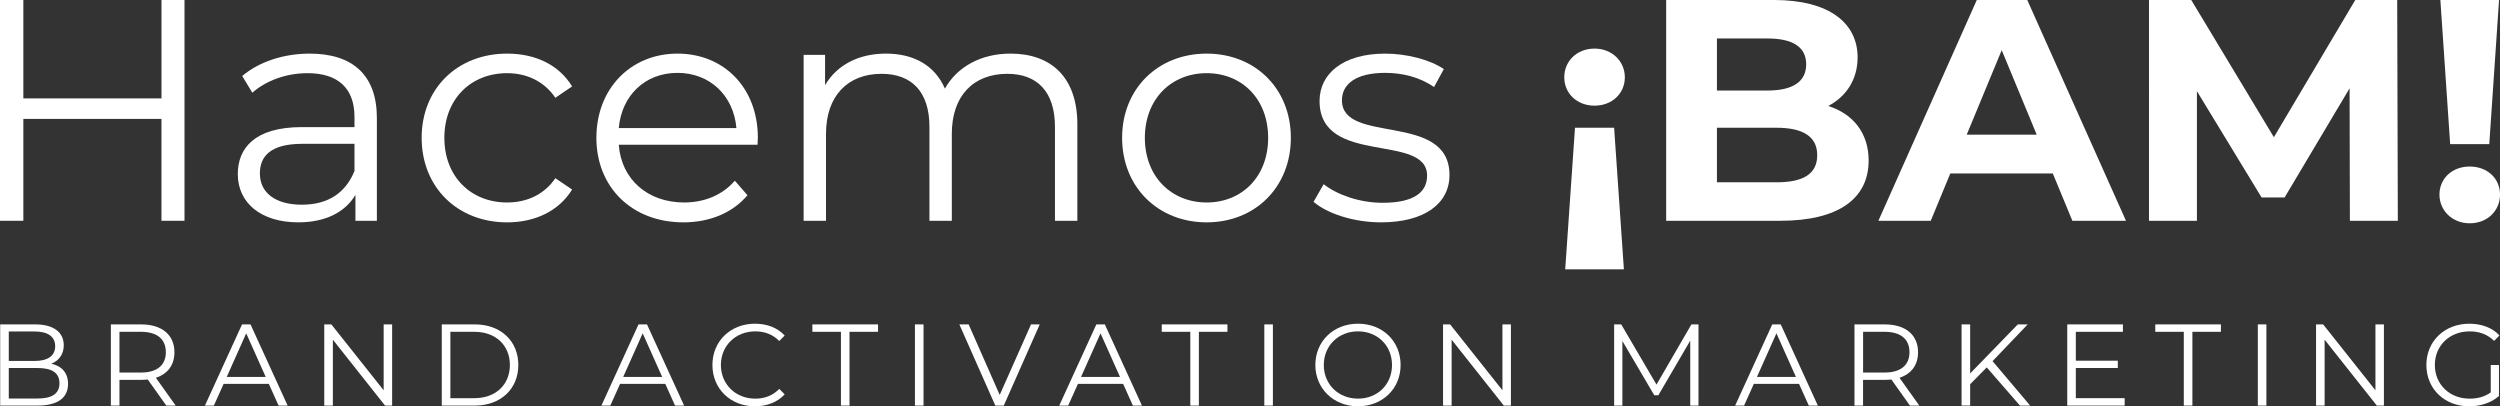
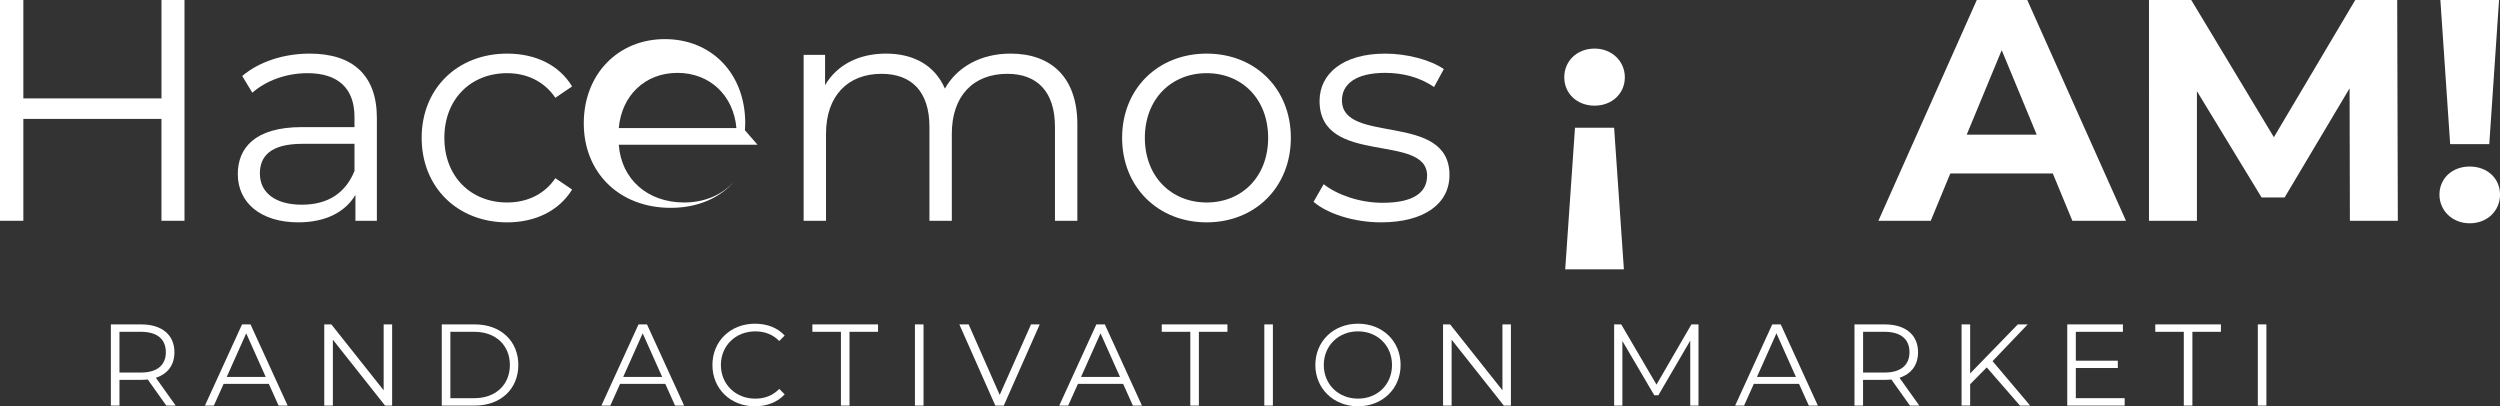
<svg xmlns="http://www.w3.org/2000/svg" id="Capa_1" viewBox="0 0 1192.84 193.85">
  <rect x="0" y="0" width="1192.84" height="193.85" fill="#333333" stroke="none" />
  <defs>
    <style>
      .cls-1 {
        fill: #fff;
      }
    </style>
  </defs>
  <g>
    <path class="cls-1" d="M88.03,0v105.34h-10.99v-48.61H11.14v48.61H0V0h11.14v46.95h65.91V0h10.99Z" />
    <path class="cls-1" d="M179.82,56.28v49.06h-10.23v-12.34c-4.82,8.13-14.15,13.09-27.24,13.09-17.91,0-28.89-9.33-28.89-23.02,0-12.19,7.83-22.42,30.55-22.42h25.13v-4.82c0-13.54-7.67-20.92-22.42-20.92-10.23,0-19.86,3.61-26.33,9.33l-4.82-7.98c7.98-6.77,19.71-10.68,32.2-10.68,20.46,0,32.05,10.23,32.05,30.7ZM169.14,81.56v-12.94h-24.83c-15.35,0-20.31,6.02-20.31,14.15,0,9.18,7.37,14.9,20.01,14.9s20.92-5.72,25.13-16.1Z" />
    <path class="cls-1" d="M201.19,65.76c0-23.63,17.16-40.18,40.78-40.18,13.39,0,24.68,5.27,31,15.65l-7.98,5.42c-5.42-7.98-13.84-11.74-23.02-11.74-17.31,0-29.95,12.34-29.95,30.85s12.64,30.85,29.95,30.85c9.18,0,17.61-3.61,23.02-11.59l7.98,5.42c-6.32,10.23-17.61,15.65-31,15.65-23.63,0-40.78-16.7-40.78-40.33Z" />
-     <path class="cls-1" d="M361.45,69.07h-66.21c1.2,16.55,13.84,27.54,31.15,27.54,9.63,0,18.21-3.46,24.23-10.38l6.02,6.92c-7.07,8.43-18.06,12.94-30.55,12.94-24.68,0-41.53-16.85-41.53-40.33s16.4-40.18,38.67-40.18,38.37,16.4,38.37,40.18c0,.9-.15,2.11-.15,3.31ZM295.24,61.1h56.13c-1.35-15.5-12.64-26.33-28.14-26.33s-26.63,10.83-27.99,26.33Z" />
+     <path class="cls-1" d="M361.45,69.07h-66.21c1.2,16.55,13.84,27.54,31.15,27.54,9.63,0,18.21-3.46,24.23-10.38c-7.07,8.43-18.06,12.94-30.55,12.94-24.68,0-41.53-16.85-41.53-40.33s16.4-40.18,38.67-40.18,38.37,16.4,38.37,40.18c0,.9-.15,2.11-.15,3.31ZM295.24,61.1h56.13c-1.35-15.5-12.64-26.33-28.14-26.33s-26.63,10.83-27.99,26.33Z" />
    <path class="cls-1" d="M514.04,59.44v45.9h-10.68v-44.84c0-16.7-8.43-25.28-22.72-25.28-16.25,0-26.49,10.53-26.49,28.59v41.53h-10.68v-44.84c0-16.7-8.43-25.28-22.87-25.28-16.1,0-26.48,10.53-26.48,28.59v41.53h-10.68V26.18h10.23v14.45c5.57-9.48,15.8-15.05,29.04-15.05s23.32,5.57,28.14,16.7c5.72-10.23,17-16.7,31.3-16.7,19.26,0,31.9,11.14,31.9,33.86Z" />
    <path class="cls-1" d="M535.4,65.76c0-23.48,17.16-40.18,40.33-40.18s40.18,16.7,40.18,40.18-17,40.33-40.18,40.33-40.33-16.85-40.33-40.33ZM605.08,65.76c0-18.51-12.49-30.85-29.34-30.85s-29.49,12.34-29.49,30.85,12.64,30.85,29.49,30.85,29.34-12.34,29.34-30.85Z" />
    <path class="cls-1" d="M626.74,96.31l4.82-8.43c6.32,4.97,17,8.88,28.14,8.88,15.05,0,21.22-5.12,21.22-12.94,0-20.62-51.31-4.36-51.31-35.66,0-12.94,11.14-22.57,31.3-22.57,10.23,0,21.37,2.86,27.99,7.37l-4.67,8.58c-6.92-4.82-15.2-6.77-23.32-6.77-14.3,0-20.62,5.57-20.62,13.09,0,21.37,51.31,5.27,51.31,35.66,0,13.69-12.04,22.57-32.65,22.57-13.09,0-25.73-4.21-32.2-9.78Z" />
    <path class="cls-1" d="M775.27,36.87c0,7.67-6.02,13.54-14.45,13.54s-14.45-5.87-14.45-13.54,6.02-13.69,14.45-13.69,14.45,6.17,14.45,13.69ZM774.81,128.51h-27.99l4.67-67.57h18.66l4.67,67.57Z" />
-     <path class="cls-1" d="M891.59,76.6c0,18.21-14.45,28.74-42.13,28.74h-54.47V0h51.46c26.33,0,39.88,10.98,39.88,27.39,0,10.53-5.42,18.66-14,23.17,11.74,3.76,19.26,12.79,19.26,26.03ZM819.21,18.36v24.83h24.23c11.89,0,18.36-4.21,18.36-12.49s-6.47-12.34-18.36-12.34h-24.23ZM867.06,74.04c0-8.88-6.77-13.09-19.41-13.09h-28.44v26.03h28.44c12.64,0,19.41-3.91,19.41-12.94Z" />
    <path class="cls-1" d="M979.47,82.77h-48.91l-9.33,22.57h-24.98L943.2,0h24.08l47.1,105.34h-25.58l-9.33-22.57ZM971.79,64.26l-16.7-40.33-16.7,40.33h33.41Z" />
    <path class="cls-1" d="M1121.22,105.34l-.15-63.2-31,52.07h-10.99l-30.85-50.71v61.85h-22.87V0h20.16l39.43,65.46L1123.78,0h20.01l.3,105.34h-22.87Z" />
    <path class="cls-1" d="M1163.95,92.85c0-7.67,6.02-13.39,14.45-13.39s14.45,5.72,14.45,13.39-6.02,13.69-14.45,13.69-14.45-6.17-14.45-13.69ZM1164.4,0h27.99l-4.67,68.77h-18.66l-4.67-68.77Z" />
  </g>
  <g>
-     <path class="cls-1" d="M32.47,183.17c0,6.59-4.87,10.35-14.55,10.35H.09v-38.74h16.71c8.63,0,13.62,3.65,13.62,9.96,0,4.43-2.38,7.36-5.92,8.8,4.98,1.11,7.97,4.37,7.97,9.63ZM4.19,158.16v14.06h12.34c6.2,0,9.8-2.38,9.8-7.03s-3.6-7.03-9.8-7.03H4.19ZM28.37,182.84c0-5.04-3.71-7.25-10.52-7.25H4.19v14.56h13.67c6.81,0,10.52-2.21,10.52-7.31Z" />
    <path class="cls-1" d="M79.35,193.52l-8.85-12.45c-1,.11-1.99.17-3.1.17h-10.4v12.29h-4.1v-38.74h14.5c9.85,0,15.83,4.98,15.83,13.28,0,6.09-3.21,10.35-8.86,12.18l9.46,13.28h-4.48ZM79.13,168.06c0-6.2-4.1-9.74-11.84-9.74h-10.29v19.43h10.29c7.75,0,11.84-3.6,11.84-9.69Z" />
    <path class="cls-1" d="M128.27,183.17h-21.58l-4.65,10.35h-4.26l17.71-38.74h4.04l17.71,38.74h-4.32l-4.65-10.35ZM126.78,179.85l-9.3-20.81-9.3,20.81h18.6Z" />
    <path class="cls-1" d="M187.1,154.78v38.74h-3.38l-24.9-31.44v31.44h-4.1v-38.74h3.38l24.96,31.44v-31.44h4.04Z" />
    <path class="cls-1" d="M210.79,154.78h15.77c12.4,0,20.75,7.97,20.75,19.37s-8.36,19.37-20.75,19.37h-15.77v-38.74ZM226.35,189.98c10.29,0,16.93-6.53,16.93-15.83s-6.64-15.83-16.93-15.83h-11.46v31.66h11.46Z" />
    <path class="cls-1" d="M317.44,183.17h-21.58l-4.65,10.35h-4.26l17.71-38.74h4.04l17.71,38.74h-4.32l-4.65-10.35ZM315.95,179.85l-9.3-20.81-9.3,20.81h18.6Z" />
    <path class="cls-1" d="M339.92,174.15c0-11.35,8.63-19.7,20.31-19.7,5.65,0,10.74,1.88,14.17,5.65l-2.6,2.6c-3.16-3.21-7.03-4.59-11.46-4.59-9.35,0-16.38,6.86-16.38,16.05s7.03,16.05,16.38,16.05c4.43,0,8.3-1.38,11.46-4.65l2.6,2.6c-3.43,3.76-8.52,5.7-14.22,5.7-11.62,0-20.26-8.36-20.26-19.7Z" />
    <path class="cls-1" d="M401.24,158.32h-13.62v-3.54h31.33v3.54h-13.62v35.2h-4.09v-35.2Z" />
    <path class="cls-1" d="M436.55,154.78h4.1v38.74h-4.1v-38.74Z" />
    <path class="cls-1" d="M496.1,154.78l-17.16,38.74h-4.04l-17.16-38.74h4.43l14.83,33.65,14.94-33.65h4.15Z" />
    <path class="cls-1" d="M535.89,183.17h-21.58l-4.65,10.35h-4.26l17.71-38.74h4.04l17.71,38.74h-4.32l-4.65-10.35ZM534.4,179.85l-9.3-20.81-9.3,20.81h18.6Z" />
    <path class="cls-1" d="M567.94,158.32h-13.62v-3.54h31.33v3.54h-13.62v35.2h-4.09v-35.2Z" />
    <path class="cls-1" d="M603.25,154.78h4.09v38.74h-4.09v-38.74Z" />
    <path class="cls-1" d="M627.6,174.15c0-11.29,8.63-19.7,20.37-19.7s20.31,8.36,20.31,19.7-8.69,19.7-20.31,19.7-20.37-8.41-20.37-19.7ZM664.18,174.15c0-9.24-6.92-16.05-16.22-16.05s-16.33,6.81-16.33,16.05,6.97,16.05,16.33,16.05,16.22-6.81,16.22-16.05Z" />
    <path class="cls-1" d="M720.91,154.78v38.74h-3.38l-24.91-31.44v31.44h-4.09v-38.74h3.38l24.96,31.44v-31.44h4.04Z" />
    <path class="cls-1" d="M810.41,154.78v38.74h-3.93v-30.99l-15.22,26.07h-1.94l-15.22-25.9v30.83h-3.93v-38.74h3.38l16.82,28.72,16.66-28.72h3.38Z" />
    <path class="cls-1" d="M858.39,183.17h-21.58l-4.65,10.35h-4.26l17.71-38.74h4.04l17.71,38.74h-4.32l-4.65-10.35ZM856.9,179.85l-9.3-20.81-9.3,20.81h18.59Z" />
    <path class="cls-1" d="M911.3,193.52l-8.86-12.45c-1,.11-1.99.17-3.1.17h-10.41v12.29h-4.09v-38.74h14.5c9.85,0,15.83,4.98,15.83,13.28,0,6.09-3.21,10.35-8.86,12.18l9.46,13.28h-4.48ZM911.08,168.06c0-6.2-4.1-9.74-11.84-9.74h-10.29v19.43h10.29c7.75,0,11.84-3.6,11.84-9.69Z" />
    <path class="cls-1" d="M947.94,175.31l-7.91,8.02v10.18h-4.09v-38.74h4.09v23.41l22.75-23.41h4.71l-16.77,17.54,17.93,21.2h-4.87l-15.83-18.21Z" />
    <path class="cls-1" d="M1013.75,189.98v3.54h-27.39v-38.74h26.56v3.54h-22.47v13.78h20.04v3.49h-20.04v14.39h23.3Z" />
    <path class="cls-1" d="M1041.97,158.32h-13.61v-3.54h31.32v3.54h-13.61v35.2h-4.1v-35.2Z" />
    <path class="cls-1" d="M1077.29,154.78h4.09v38.74h-4.09v-38.74Z" />
-     <path class="cls-1" d="M1137.45,154.78v38.74h-3.38l-24.91-31.44v31.44h-4.09v-38.74h3.38l24.96,31.44v-31.44h4.04Z" />
-     <path class="cls-1" d="M1188.42,174.15h3.93v14.78c-3.65,3.27-8.86,4.93-14.22,4.93-11.79,0-20.42-8.36-20.42-19.7s8.63-19.7,20.48-19.7c5.87,0,10.96,1.88,14.39,5.59l-2.55,2.6c-3.26-3.21-7.14-4.54-11.68-4.54-9.58,0-16.6,6.81-16.6,16.05s7.03,16.05,16.55,16.05c3.71,0,7.14-.83,10.13-2.99v-13.06Z" />
  </g>
</svg>